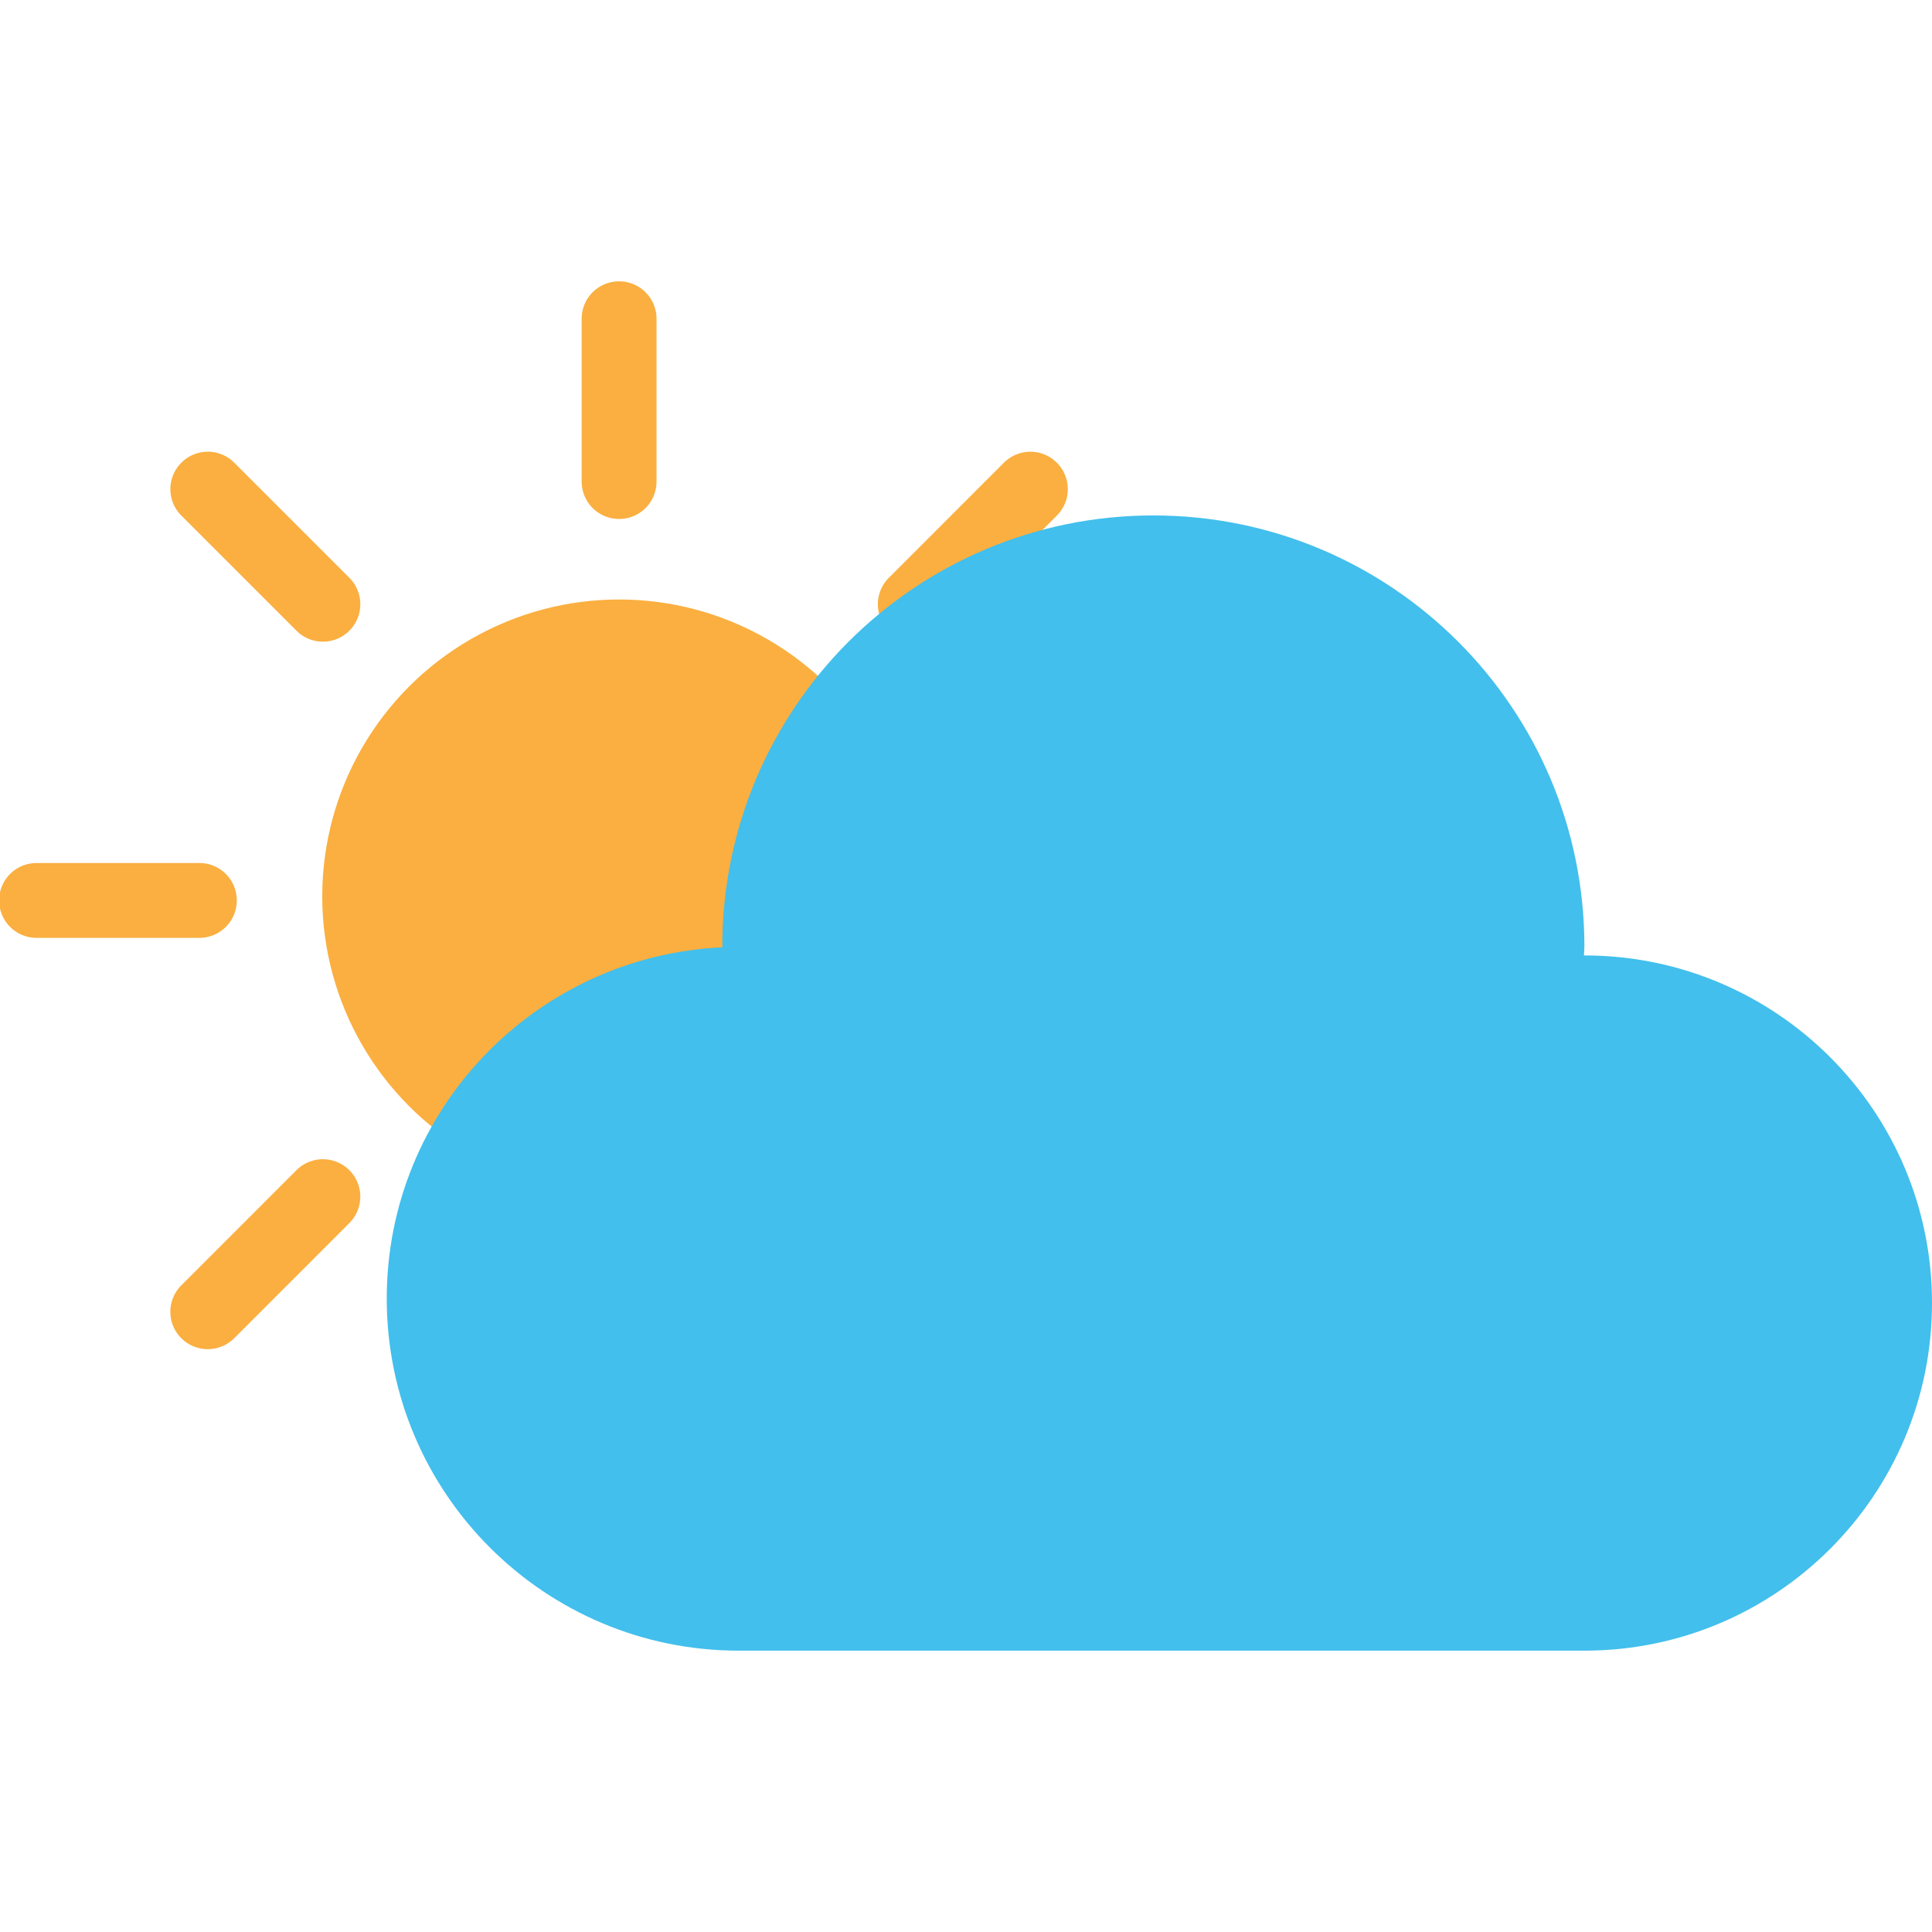
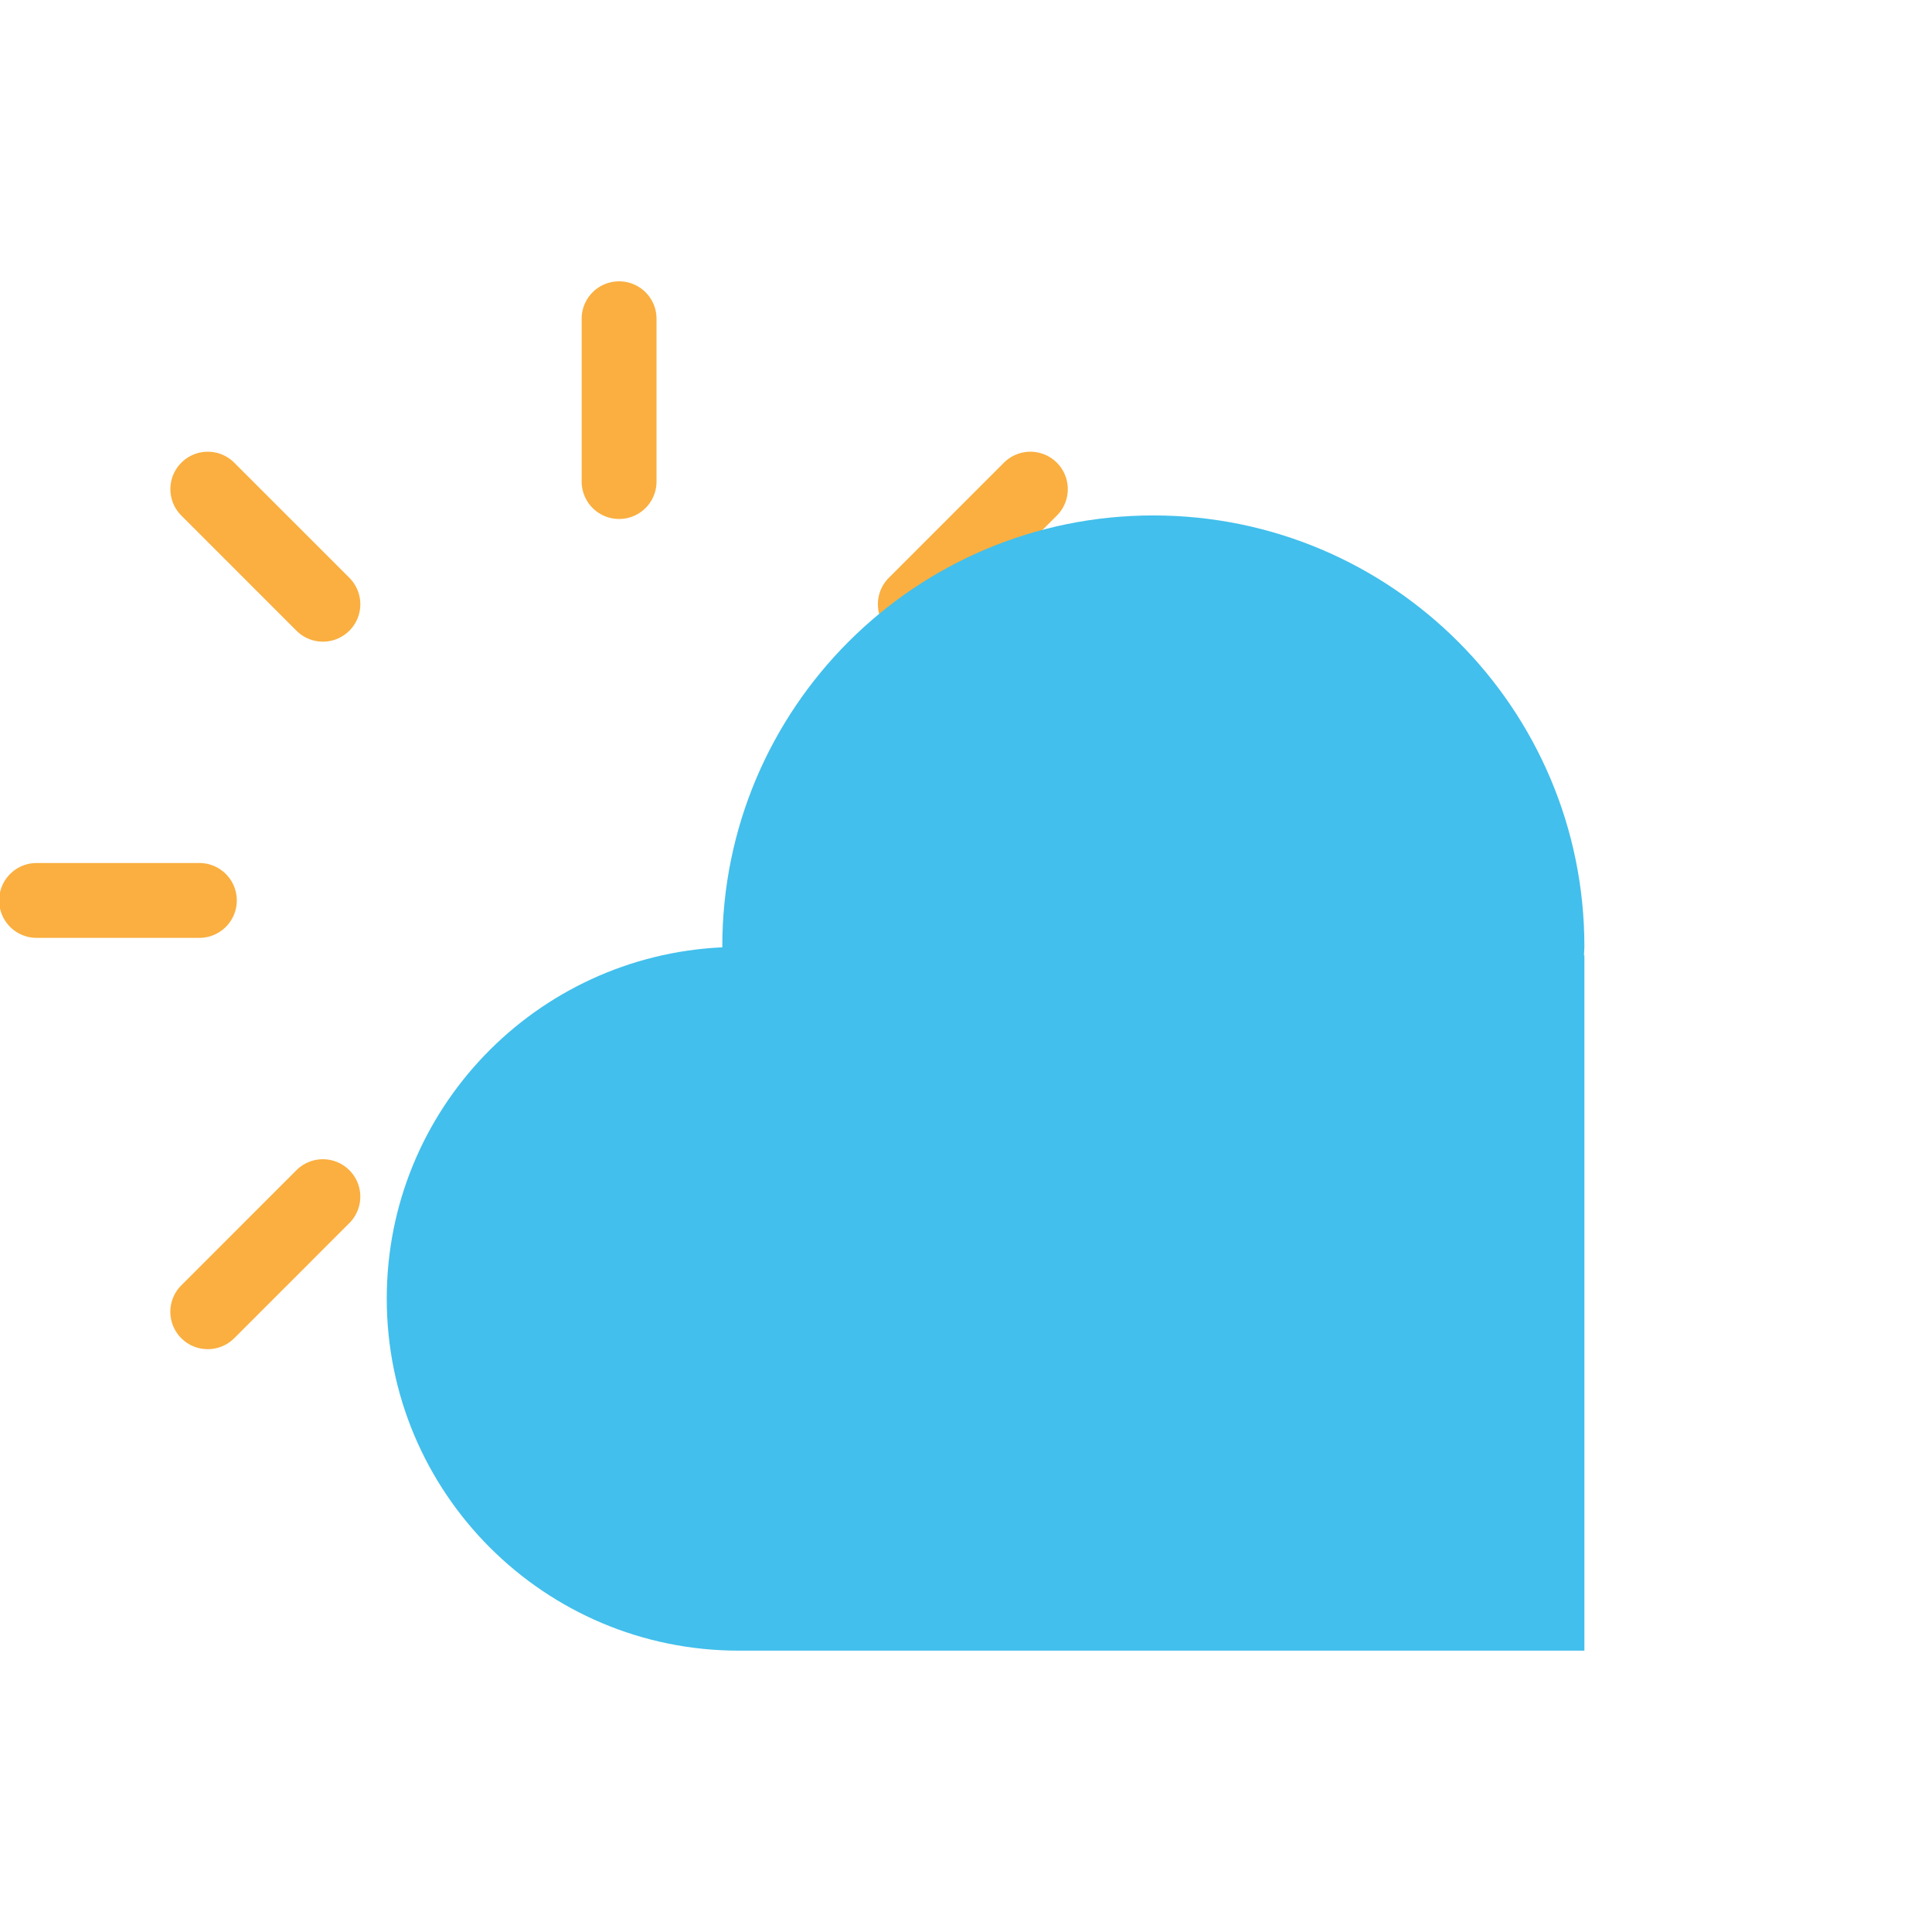
<svg xmlns="http://www.w3.org/2000/svg" width="100" height="100" xml:space="preserve">
-   <circle fill="#FAAF40" cx="32.044" cy="46.394" r="15.365" />
  <path fill="#FAAF40" d="M32.044 26.862a1.937 1.937 0 0 1-1.937-1.937v-8.427c0-1.07.867-1.936 1.937-1.936s1.937.866 1.937 1.936v8.427a1.936 1.936 0 0 1-1.937 1.937zM10.363 48.543H1.937a1.937 1.937 0 1 1 0-3.873h8.427a1.937 1.937 0 0 1-.001 3.873zM16.714 33.212a1.93 1.93 0 0 1-1.369-.567l-5.958-5.958a1.934 1.934 0 0 1 0-2.738 1.934 1.934 0 0 1 2.738 0l5.958 5.958a1.936 1.936 0 0 1-1.369 3.305zM10.755 69.832a1.934 1.934 0 0 1-1.369-3.304l5.958-5.959a1.936 1.936 0 0 1 2.738 2.738l-5.958 5.959a1.934 1.934 0 0 1-1.369.566zM47.375 33.212a1.936 1.936 0 0 1-1.369-3.305l5.957-5.958a1.936 1.936 0 1 1 2.739 2.738l-5.958 5.958a1.927 1.927 0 0 1-1.369.567z" />
-   <path fill="#42BFEC" d="M82.008 49.453h-.023c.003-.155.023-.307.023-.463 0-12.321-9.989-22.311-22.311-22.311s-22.311 9.99-22.311 22.311l.002.043c-9.666.449-17.37 8.405-17.37 18.18 0 10.064 8.159 18.225 18.224 18.225h43.766c9.937 0 17.992-8.057 17.992-17.994 0-9.936-8.056-17.991-17.992-17.991z" />
+   <path fill="#42BFEC" d="M82.008 49.453h-.023c.003-.155.023-.307.023-.463 0-12.321-9.989-22.311-22.311-22.311s-22.311 9.99-22.311 22.311l.002.043c-9.666.449-17.37 8.405-17.37 18.18 0 10.064 8.159 18.225 18.224 18.225h43.766z" />
</svg>